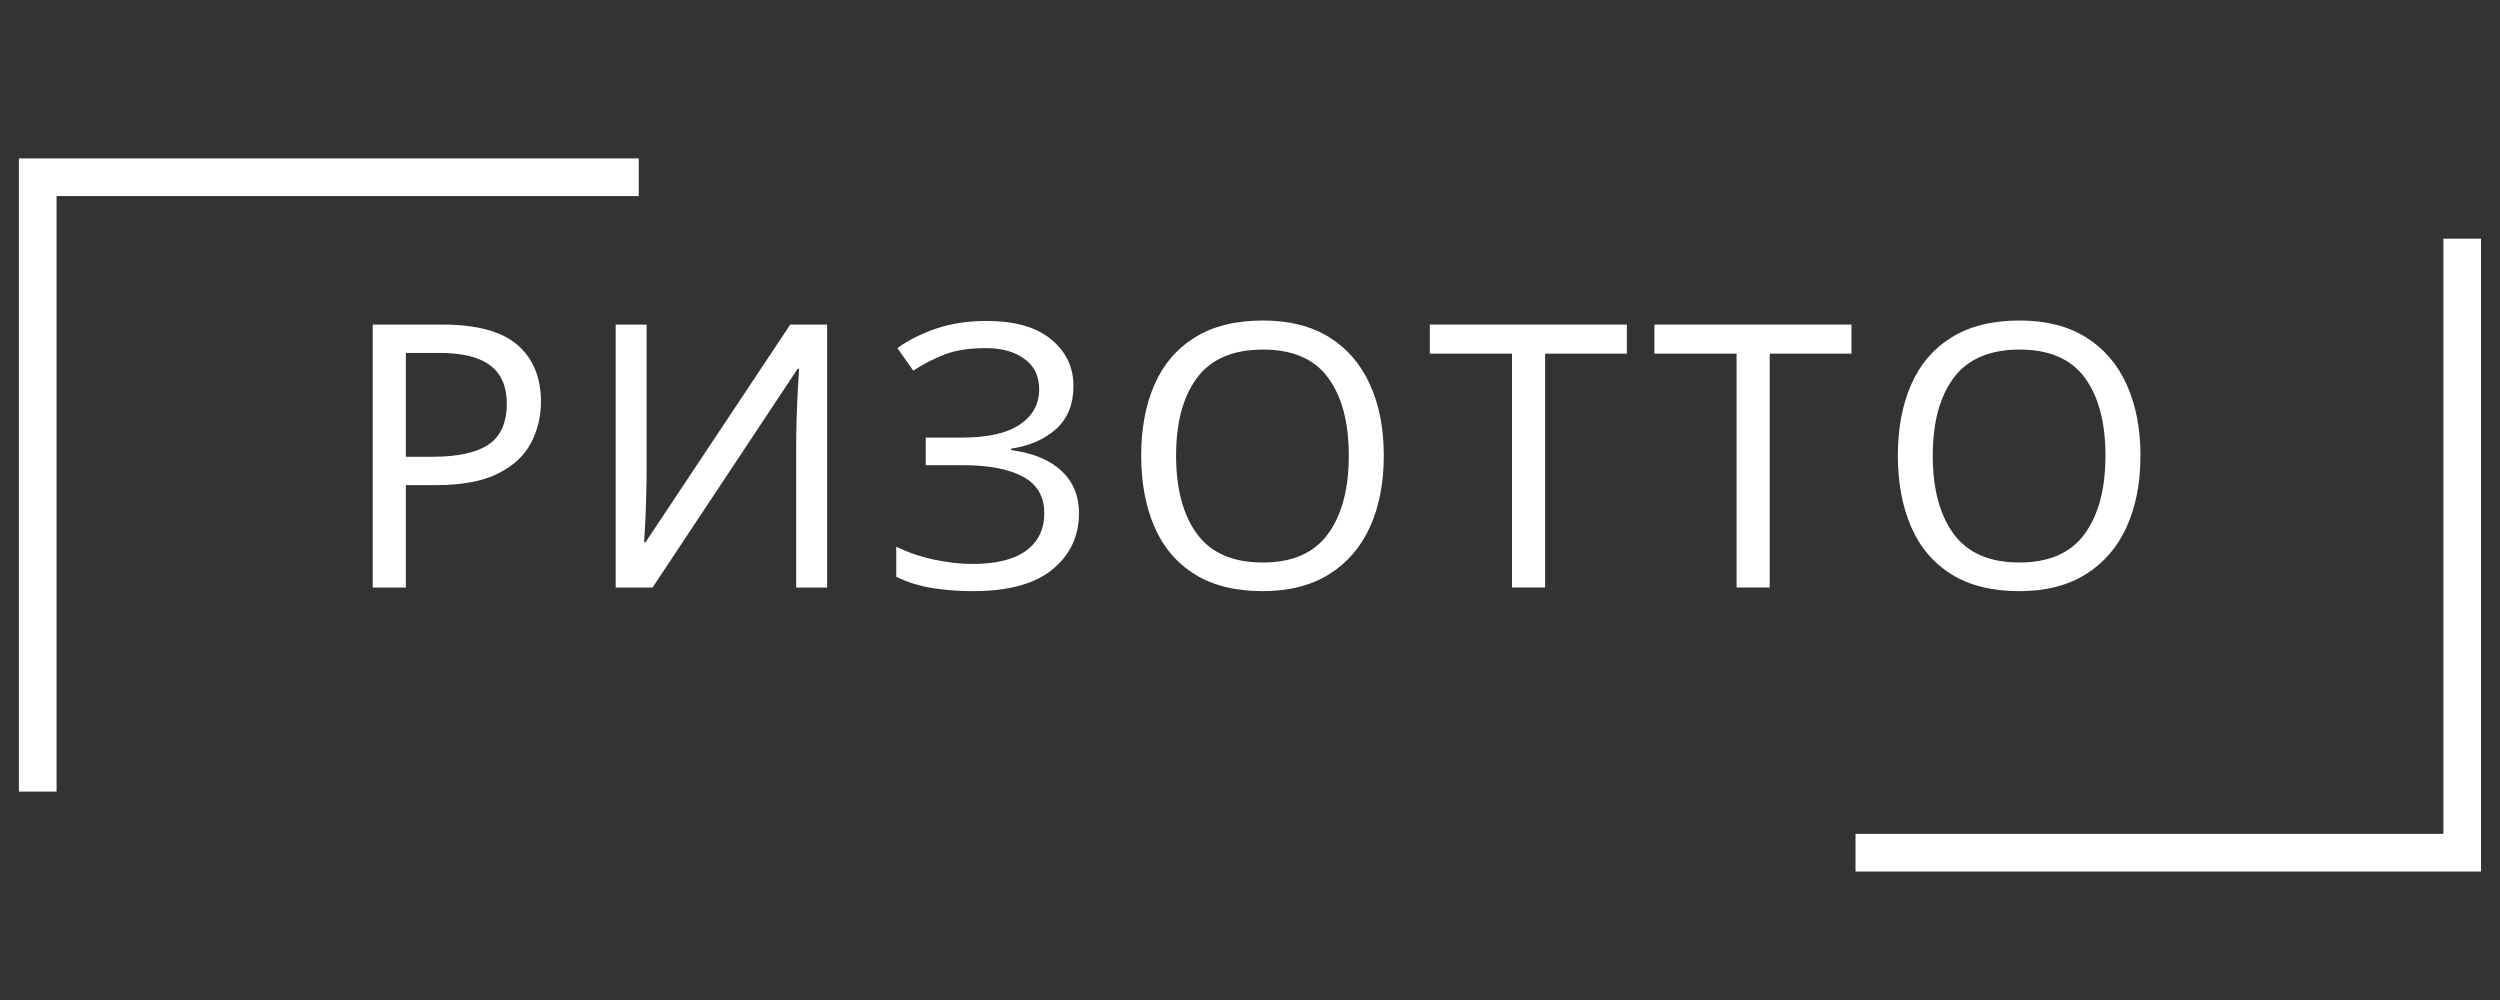
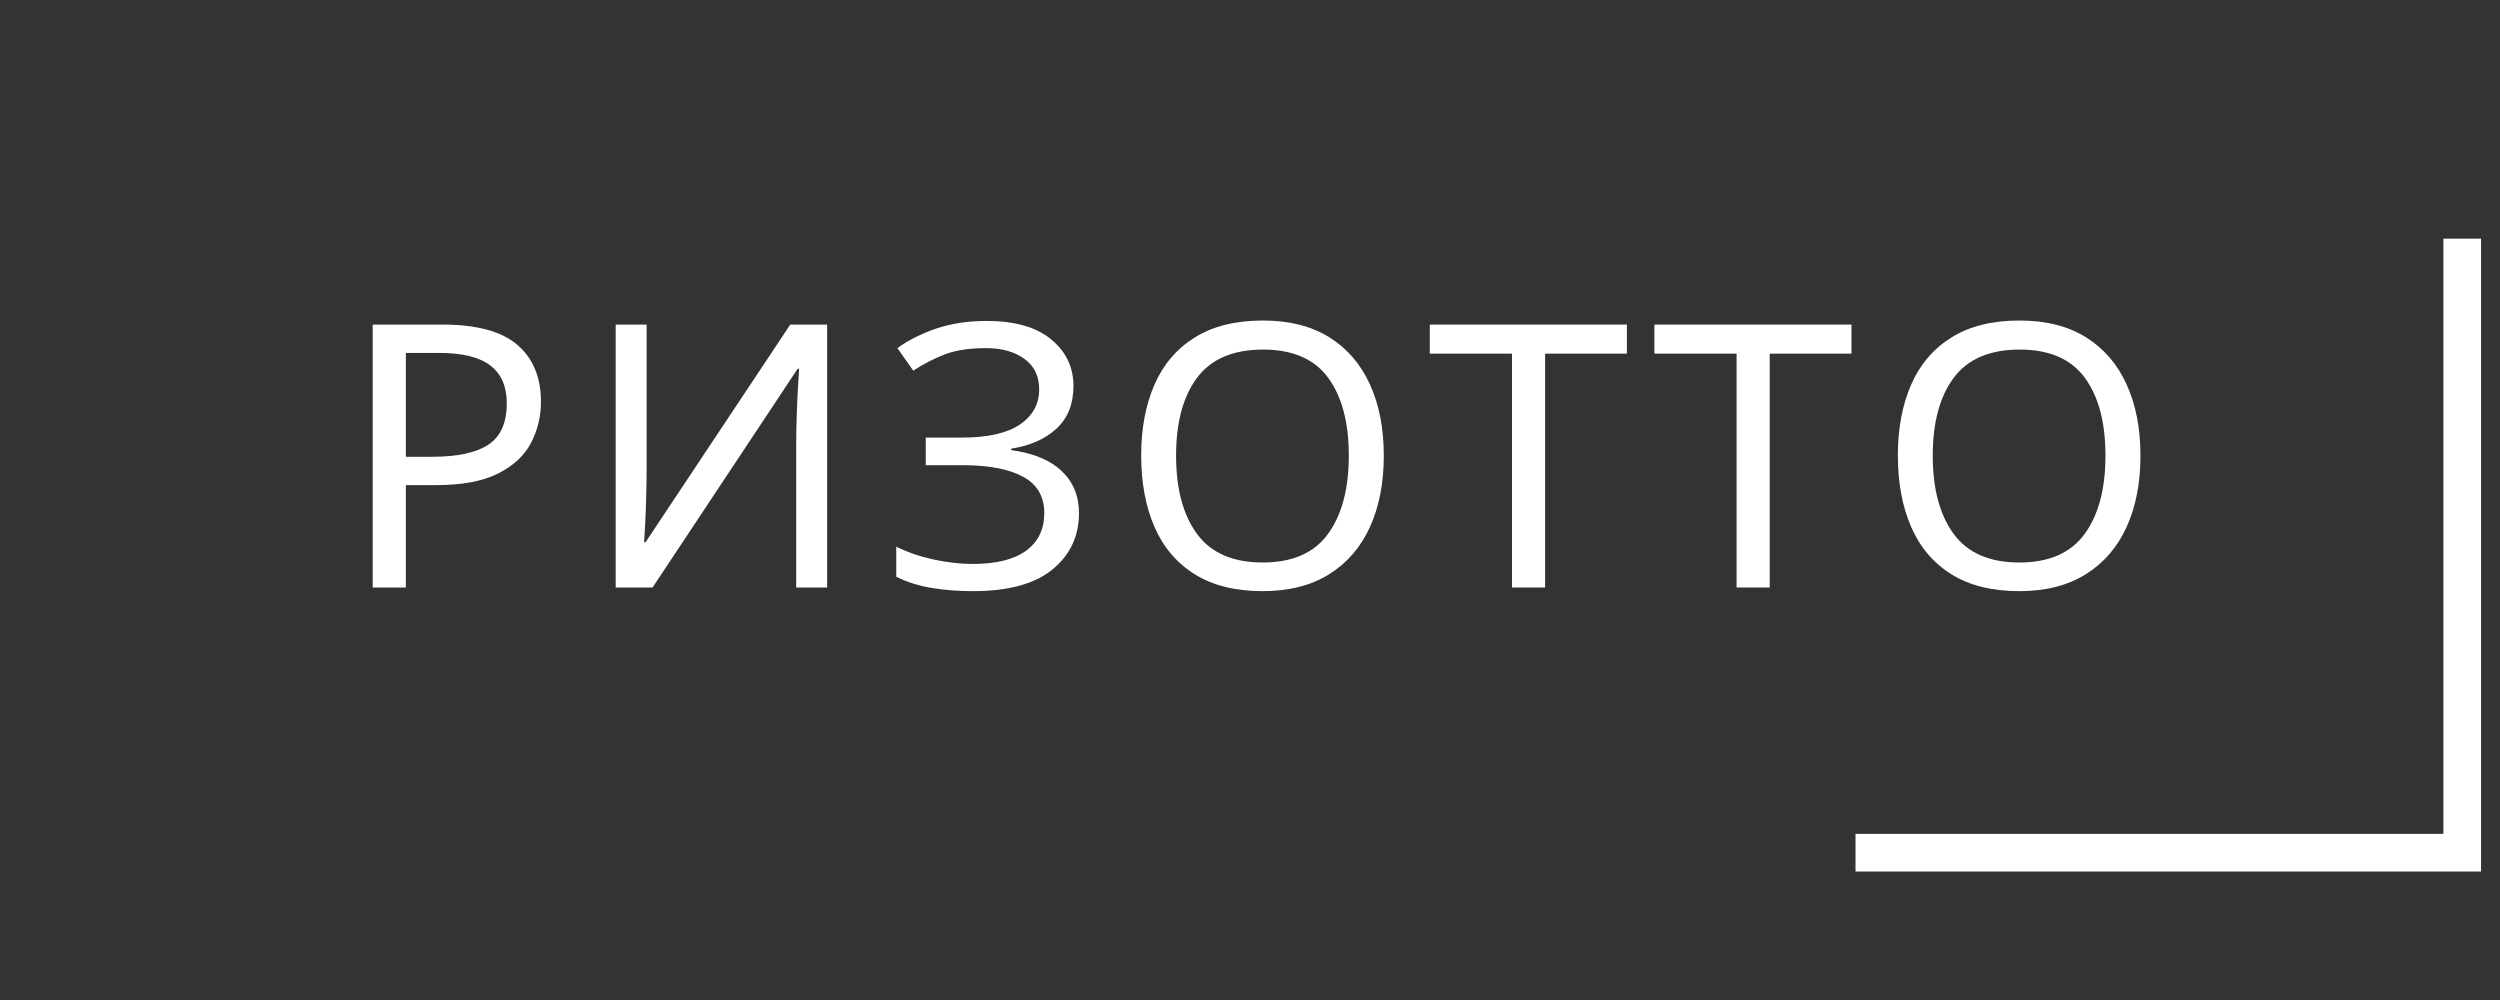
<svg xmlns="http://www.w3.org/2000/svg" width="500" viewBox="0 0 375 150" height="200" preserveAspectRatio="xMidYMid meet">
  <rect x="0" y="0" width="375" height="150" fill="#333333" stroke="none" />
  <defs>
    <g />
    <clipPath id="6aff03041d">
      <path d="M 2.836 23.762 L 95.809 23.762 L 95.809 29.41 L 2.836 29.41 Z M 2.836 29.41 L 8.484 29.41 L 8.484 118.738 L 2.836 118.738 Z M 2.836 29.41 " clip-rule="nonzero" />
    </clipPath>
    <clipPath id="77226956fb">
      <path d="M 366.508 35.75 L 372.156 35.75 L 372.156 125.082 L 366.508 125.082 Z M 278.328 125.082 L 372.156 125.082 L 372.156 130.73 L 278.328 130.73 Z M 278.328 125.082 " clip-rule="nonzero" />
    </clipPath>
  </defs>
  <g clip-path="url(#6aff03041d)">
-     <path fill="#ffffff" d="M 2.836 23.762 L 95.809 23.762 L 95.809 118.91 L 2.836 118.91 Z M 2.836 23.762 " fill-opacity="1" fill-rule="nonzero" />
-   </g>
+     </g>
  <g clip-path="url(#77226956fb)">
    <path fill="#ffffff" d="M 372.156 130.73 L 278.328 130.73 L 278.328 35.805 L 372.156 35.805 Z M 372.156 130.73 " fill-opacity="1" fill-rule="nonzero" />
  </g>
  <g fill="#ffffff" fill-opacity="1">
    <g transform="translate(50.549, 88.125)">
      <g>
        <path d="M 15.797 -39.438 C 20.953 -39.438 24.707 -38.422 27.062 -36.391 C 29.414 -34.367 30.594 -31.52 30.594 -27.844 C 30.594 -25.664 30.102 -23.629 29.125 -21.734 C 28.156 -19.836 26.52 -18.301 24.219 -17.125 C 21.914 -15.945 18.797 -15.359 14.859 -15.359 L 10.328 -15.359 L 10.328 0 L 5.359 0 L 5.359 -39.438 Z M 15.359 -35.188 L 10.328 -35.188 L 10.328 -19.609 L 14.312 -19.609 C 18.062 -19.609 20.859 -20.211 22.703 -21.422 C 24.547 -22.641 25.469 -24.707 25.469 -27.625 C 25.469 -30.156 24.645 -32.047 23 -33.297 C 21.363 -34.555 18.816 -35.188 15.359 -35.188 Z M 15.359 -35.188 " />
      </g>
    </g>
  </g>
  <g fill="#ffffff" fill-opacity="1">
    <g transform="translate(86.946, 88.125)">
      <g>
        <path d="M 5.406 -39.438 L 10.047 -39.438 L 10.047 -17.781 C 10.047 -16.531 10.023 -15.16 9.984 -13.672 C 9.953 -12.18 9.898 -10.801 9.828 -9.531 C 9.754 -8.258 9.703 -7.348 9.672 -6.797 L 9.891 -6.797 L 31.594 -39.438 L 37.125 -39.438 L 37.125 0 L 32.484 0 L 32.484 -21.438 C 32.484 -22.758 32.508 -24.203 32.562 -25.766 C 32.613 -27.328 32.676 -28.754 32.75 -30.047 C 32.82 -31.336 32.879 -32.258 32.922 -32.812 L 32.703 -32.812 L 10.938 0 L 5.406 0 Z M 5.406 -39.438 " />
      </g>
    </g>
  </g>
  <g fill="#ffffff" fill-opacity="1">
    <g transform="translate(132.346, 88.125)">
      <g>
        <path d="M 28.672 -30.219 C 28.672 -27.531 27.82 -25.398 26.125 -23.828 C 24.426 -22.266 22.16 -21.266 19.328 -20.828 L 19.328 -20.609 C 22.641 -20.16 25.16 -19.117 26.891 -17.484 C 28.629 -15.848 29.5 -13.738 29.5 -11.156 C 29.5 -7.695 28.172 -4.879 25.516 -2.703 C 22.867 -0.535 18.895 0.547 13.594 0.547 C 11.457 0.547 9.422 0.391 7.484 0.078 C 5.547 -0.234 3.75 -0.797 2.094 -1.609 L 2.094 -6.125 C 3.789 -5.281 5.672 -4.633 7.734 -4.188 C 9.797 -3.75 11.727 -3.531 13.531 -3.531 C 17.062 -3.531 19.738 -4.191 21.562 -5.516 C 23.383 -6.848 24.297 -8.727 24.297 -11.156 C 24.297 -13.656 23.227 -15.477 21.094 -16.625 C 18.957 -17.77 15.977 -18.344 12.156 -18.344 L 6.516 -18.344 L 6.516 -22.484 L 11.875 -22.484 C 15.781 -22.484 18.695 -23.133 20.625 -24.438 C 22.562 -25.75 23.531 -27.508 23.531 -29.719 C 23.531 -31.707 22.789 -33.234 21.312 -34.297 C 19.844 -35.367 17.93 -35.906 15.578 -35.906 C 13.066 -35.906 11 -35.594 9.375 -34.969 C 7.758 -34.344 6.18 -33.531 4.641 -32.531 L 2.266 -35.906 C 3.805 -37.039 5.707 -38.004 7.969 -38.797 C 10.238 -39.586 12.789 -39.984 15.625 -39.984 C 19.863 -39.984 23.098 -39.062 25.328 -37.219 C 27.555 -35.383 28.672 -33.051 28.672 -30.219 Z M 28.672 -30.219 " />
      </g>
    </g>
  </g>
  <g fill="#ffffff" fill-opacity="1">
    <g transform="translate(167.804, 88.125)">
      <g>
        <path d="M 39.766 -19.781 C 39.766 -15.688 39.07 -12.117 37.688 -9.078 C 36.312 -6.047 34.27 -3.68 31.562 -1.984 C 28.852 -0.297 25.531 0.547 21.594 0.547 C 17.508 0.547 14.113 -0.297 11.406 -1.984 C 8.695 -3.68 6.68 -6.055 5.359 -9.109 C 4.035 -12.172 3.375 -15.742 3.375 -19.828 C 3.375 -23.836 4.035 -27.363 5.359 -30.406 C 6.68 -33.445 8.695 -35.812 11.406 -37.5 C 14.113 -39.195 17.531 -40.047 21.656 -40.047 C 25.594 -40.047 28.906 -39.207 31.594 -37.531 C 34.281 -35.852 36.312 -33.492 37.688 -30.453 C 39.07 -27.422 39.766 -23.863 39.766 -19.781 Z M 8.609 -19.781 C 8.609 -14.801 9.656 -10.883 11.75 -8.031 C 13.852 -5.176 17.133 -3.75 21.594 -3.75 C 26.051 -3.75 29.316 -5.176 31.391 -8.031 C 33.473 -10.883 34.516 -14.801 34.516 -19.781 C 34.516 -24.75 33.484 -28.641 31.422 -31.453 C 29.359 -34.273 26.102 -35.688 21.656 -35.688 C 17.156 -35.688 13.852 -34.273 11.75 -31.453 C 9.656 -28.641 8.609 -24.75 8.609 -19.781 Z M 8.609 -19.781 " />
      </g>
    </g>
  </g>
  <g fill="#ffffff" fill-opacity="1">
    <g transform="translate(213.922, 88.125)">
      <g>
        <path d="M 17.844 0 L 12.875 0 L 12.875 -35.078 L 0.547 -35.078 L 0.547 -39.438 L 30.109 -39.438 L 30.109 -35.078 L 17.844 -35.078 Z M 17.844 0 " />
      </g>
    </g>
  </g>
  <g fill="#ffffff" fill-opacity="1">
    <g transform="translate(247.613, 88.125)">
      <g>
        <path d="M 17.844 0 L 12.875 0 L 12.875 -35.078 L 0.547 -35.078 L 0.547 -39.438 L 30.109 -39.438 L 30.109 -35.078 L 17.844 -35.078 Z M 17.844 0 " />
      </g>
    </g>
  </g>
  <g fill="#ffffff" fill-opacity="1">
    <g transform="translate(281.304, 88.125)">
      <g>
        <path d="M 39.766 -19.781 C 39.766 -15.688 39.07 -12.117 37.688 -9.078 C 36.312 -6.047 34.27 -3.68 31.562 -1.984 C 28.852 -0.297 25.531 0.547 21.594 0.547 C 17.508 0.547 14.113 -0.297 11.406 -1.984 C 8.695 -3.68 6.68 -6.055 5.359 -9.109 C 4.035 -12.172 3.375 -15.742 3.375 -19.828 C 3.375 -23.836 4.035 -27.363 5.359 -30.406 C 6.68 -33.445 8.695 -35.812 11.406 -37.5 C 14.113 -39.195 17.531 -40.047 21.656 -40.047 C 25.594 -40.047 28.906 -39.207 31.594 -37.531 C 34.281 -35.852 36.312 -33.492 37.688 -30.453 C 39.07 -27.422 39.766 -23.863 39.766 -19.781 Z M 8.609 -19.781 C 8.609 -14.801 9.656 -10.883 11.75 -8.031 C 13.852 -5.176 17.133 -3.75 21.594 -3.75 C 26.051 -3.75 29.316 -5.176 31.391 -8.031 C 33.473 -10.883 34.516 -14.801 34.516 -19.781 C 34.516 -24.75 33.484 -28.641 31.422 -31.453 C 29.359 -34.273 26.102 -35.688 21.656 -35.688 C 17.156 -35.688 13.852 -34.273 11.75 -31.453 C 9.656 -28.641 8.609 -24.75 8.609 -19.781 Z M 8.609 -19.781 " />
      </g>
    </g>
  </g>
</svg>